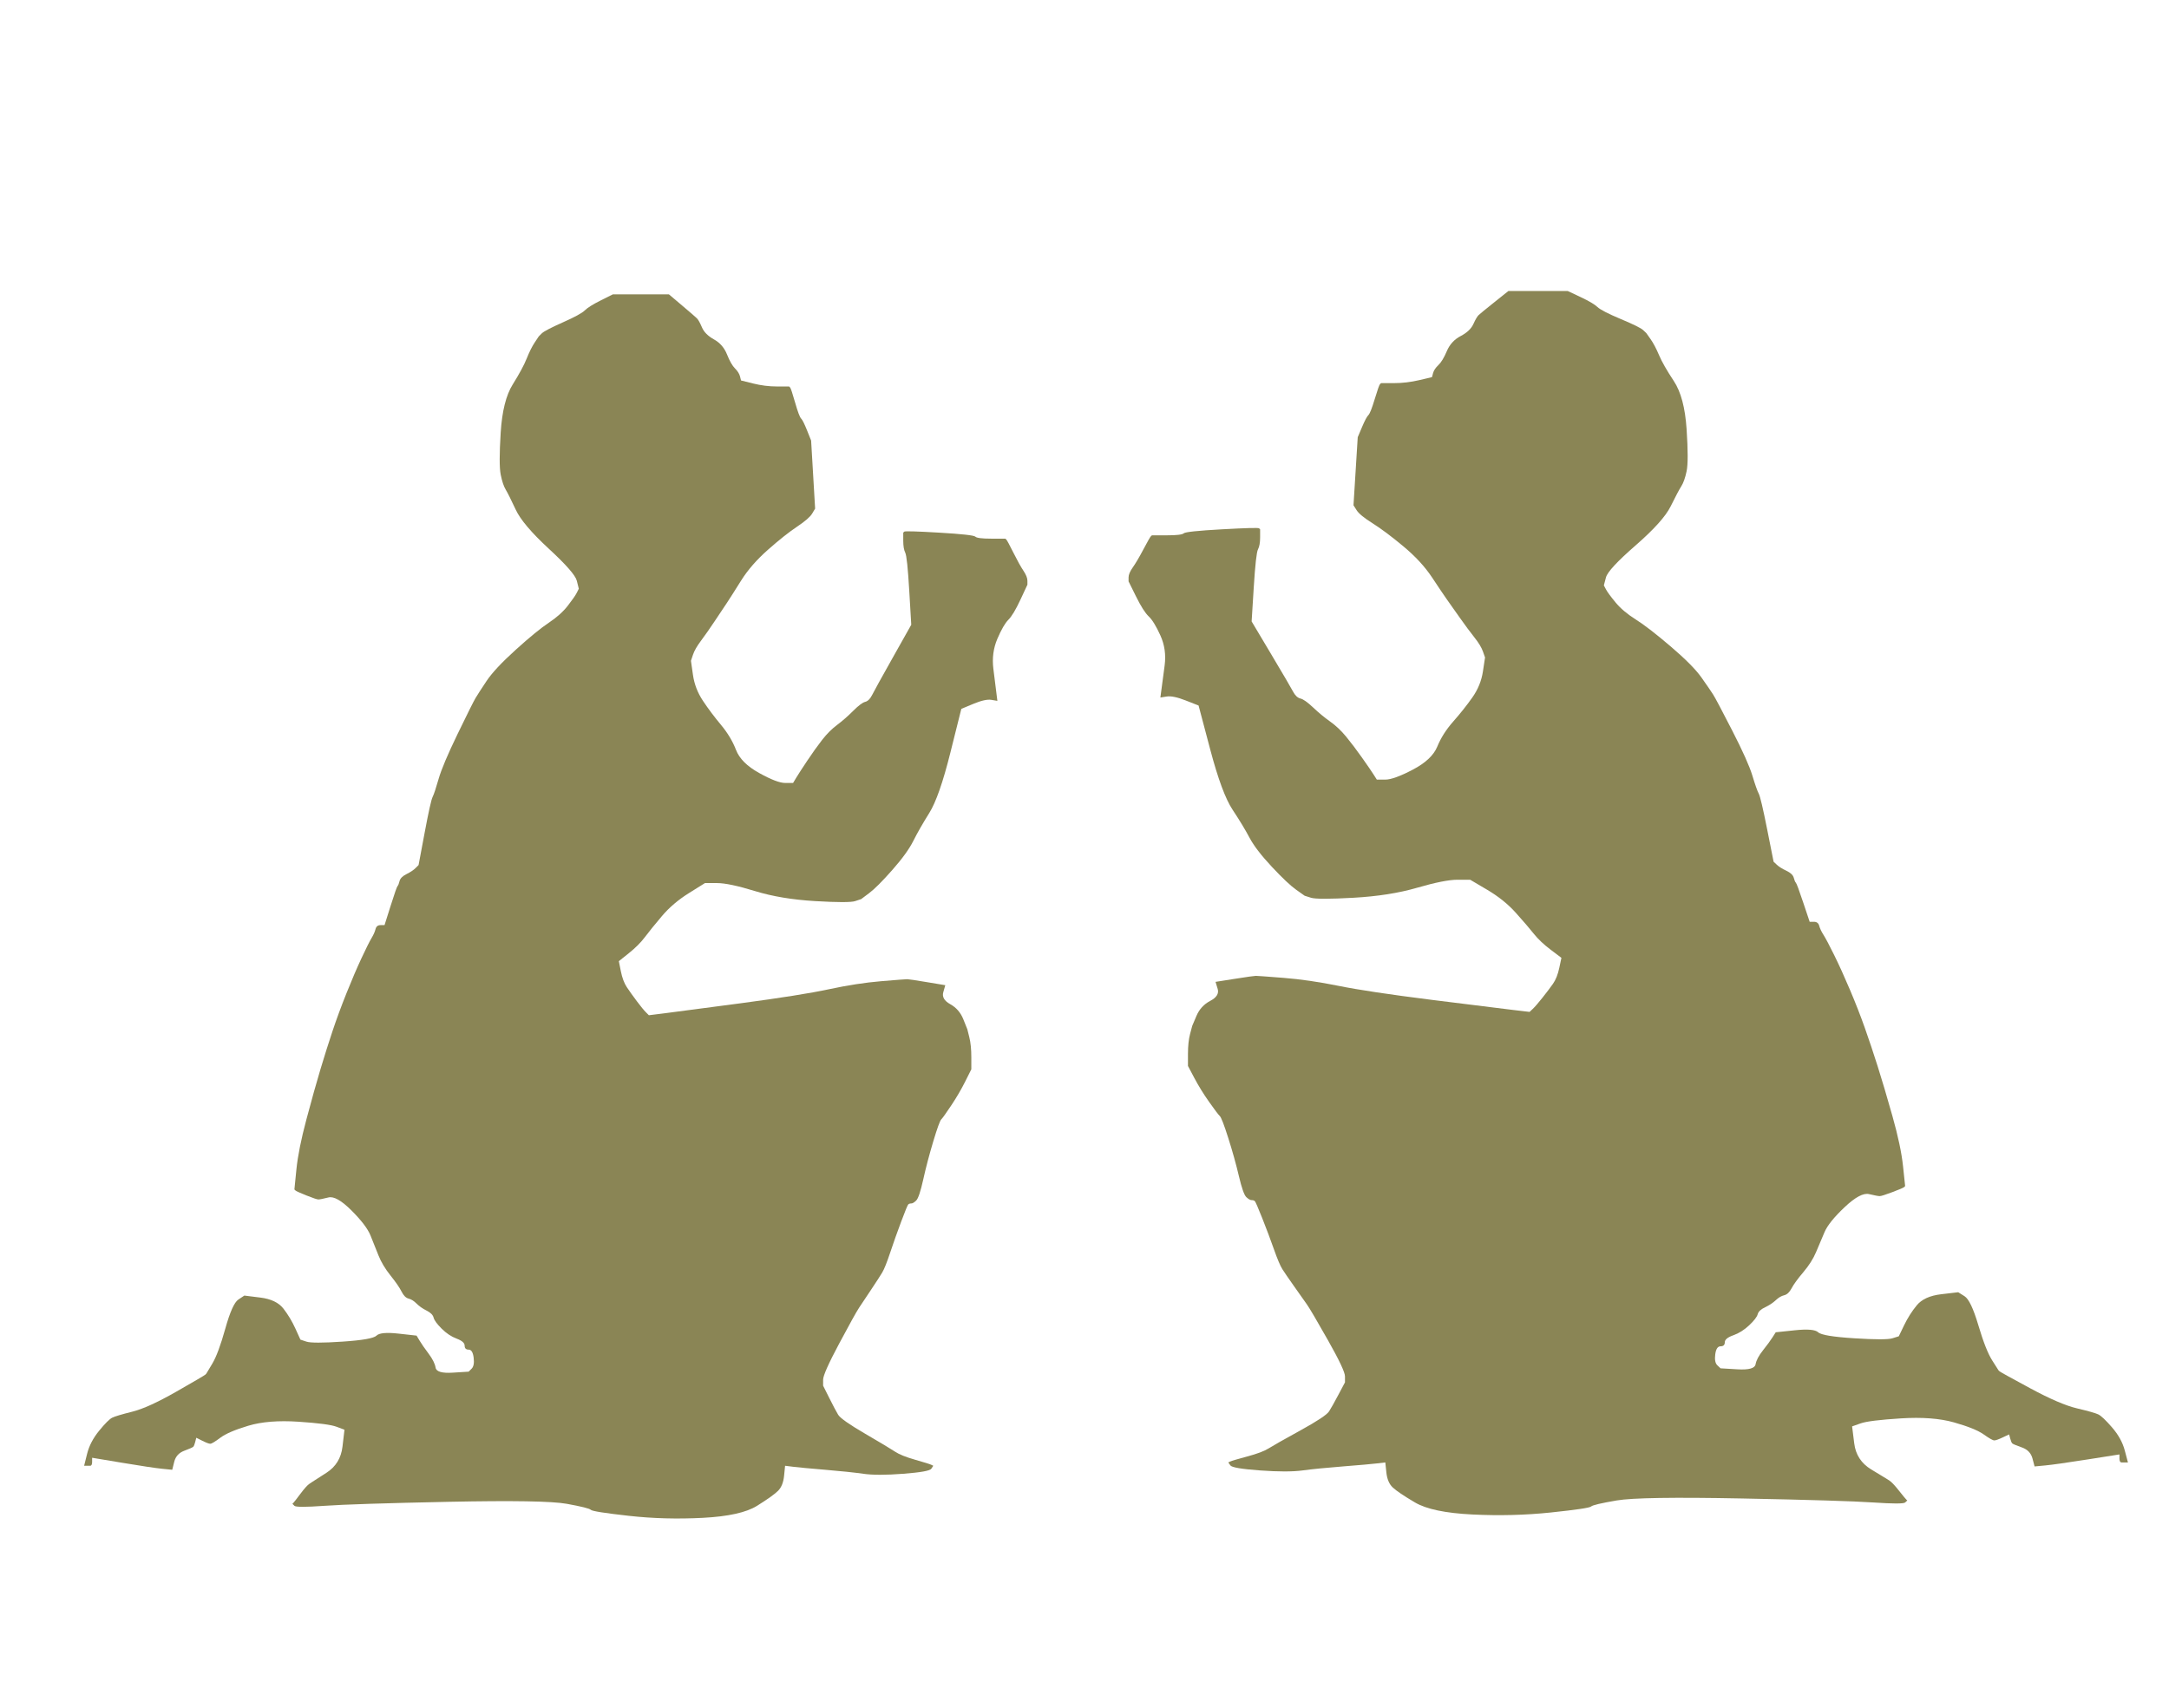
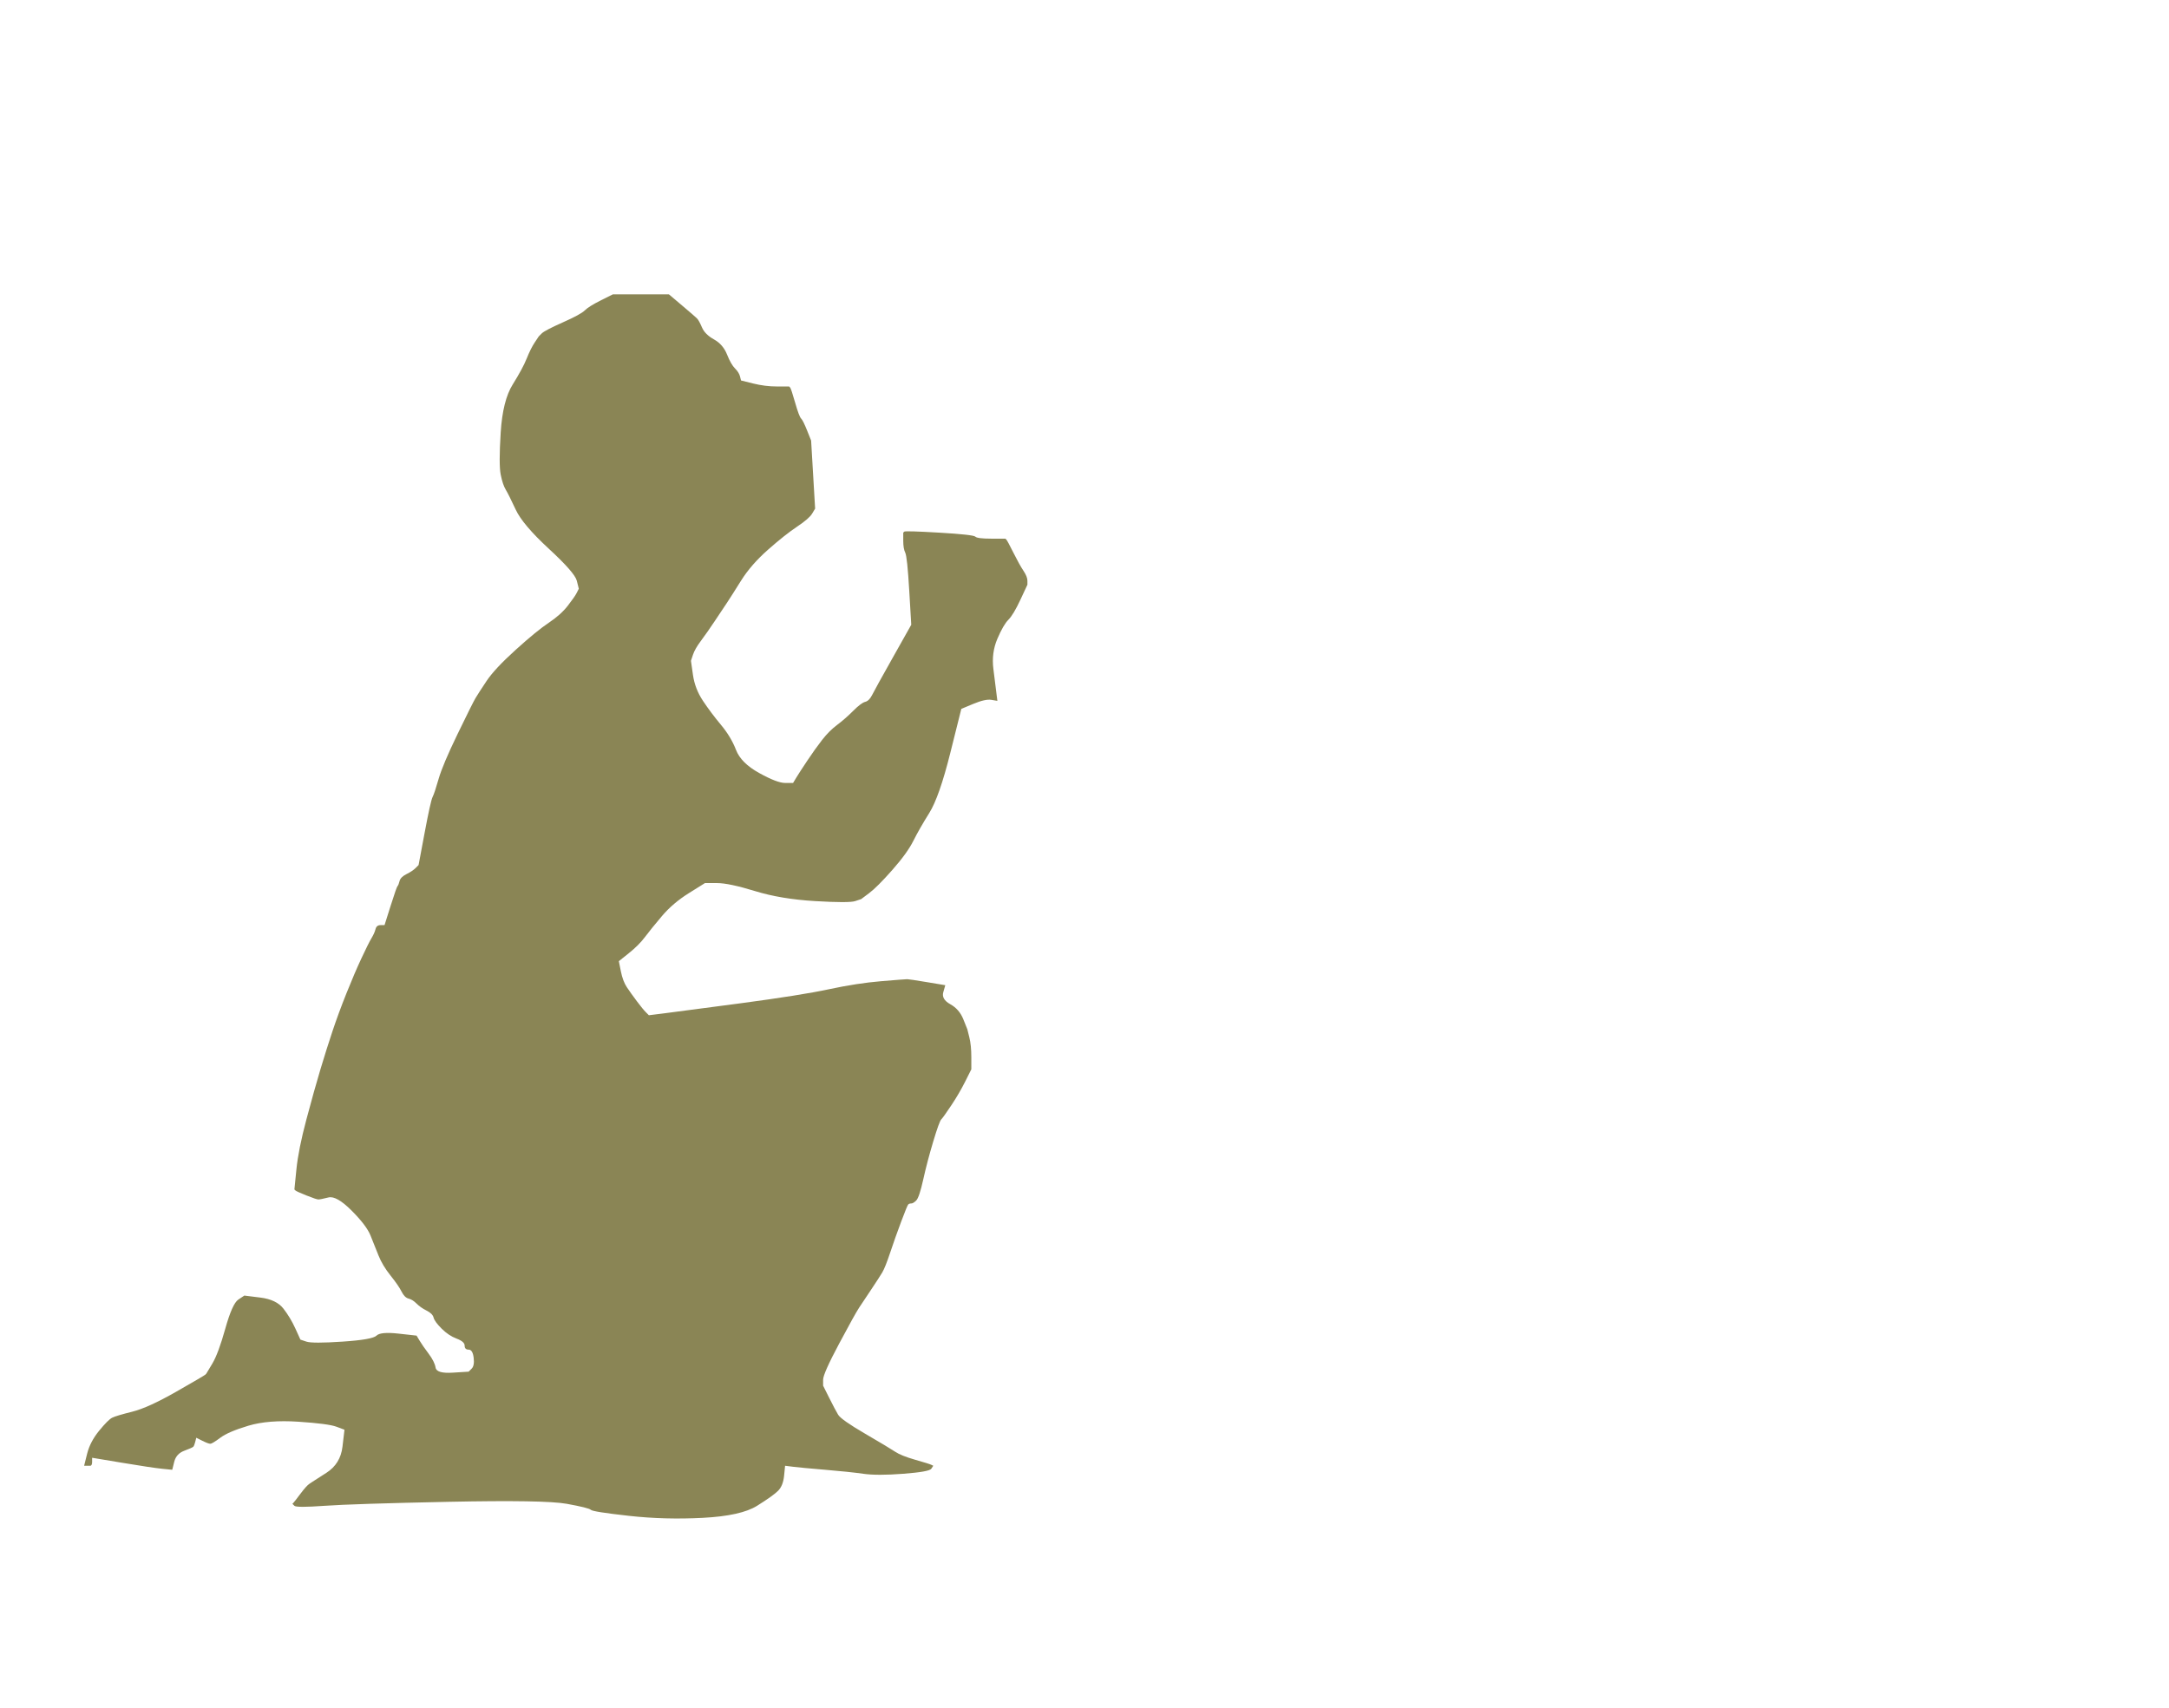
<svg xmlns="http://www.w3.org/2000/svg" width="541.5" height="426.5">
  <g>
    <title>Layer 1</title>
    <path fill="#8A8555" fill-rule="evenodd" stroke="#000000" stroke-width="0px" id="path4" d="m232.5,365.75l0.5,0.25l-0.5,0.75q-0.5,0.75 -7,1.25q-6.5,0.5 -10,0q-3.5,-0.5 -9.5,-1q-6,-0.5 -8,-0.75l-2,-0.25l-0.25,2.5q-0.25,2.5 -1.5,3.75q-1.25,1.25 -5.25,3.75q-4,2.5 -13.5,3q-9.5,0.5 -18.5,-0.5q-9,-1 -9.5,-1.5q-0.5,-0.5 -6,-1.5q-5.5,-1 -29.5,-0.5q-24,0.5 -31,1q-7,0.5 -7.5,0l-0.5,-0.5l0.25,-0.25q0.25,-0.25 1.75,-2.25q1.5,-2 2.25,-2.5l0.75,-0.5l3.5,-2.25q3.5,-2.25 4,-6.5l0.5,-4.25l-2,-0.75q-2,-0.75 -9.5,-1.25q-7.5,-0.5 -12.5,1q-5,1.5 -7,3q-2,1.5 -2.5,1.5q-0.5,0 -2,-0.75l-1.5,-0.75l-0.25,1q-0.25,1 -0.5,1.25q-0.25,0.25 -2.25,1q-2,0.75 -2.5,2.75l-0.5,2l-2.5,-0.25q-2.5,-0.25 -10,-1.5l-7.5,-1.25l0,1q0,1 -0.5,1l-0.5,0l-0.5,0l-0.5,0l0.75,-3q0.75,-3 3,-5.75q2.25,-2.75 3.25,-3.25q1,-0.5 5,-1.5q4,-1 11,-5q7,-4 7.25,-4.25l0.25,-0.25l1.5,-2.5q1.5,-2.5 3.25,-8.75q1.75,-6.25 3.25,-7.25l1.5,-1l4,0.5q4,0.5 5.75,2.75q1.75,2.25 3,5l1.25,2.75l1.5,0.5q1.5,0.5 9,0q7.5,-0.5 8.5,-1.5q1,-1 5.5,-0.5l4.5,0.5l0.75,1.25q0.75,1.25 2.25,3.25q1.5,2 1.75,3.5q0.25,1.5 4.25,1.25l4,-0.25l0.75,-0.75q0.75,-0.75 0.5,-2.75q-0.25,-2 -1.25,-2q-1,0 -1,-1q0,-1 -2,-1.75q-2,-0.75 -3.75,-2.5q-1.75,-1.75 -2,-2.75q-0.25,-1 -1.75,-1.75q-1.5,-0.75 -2.5,-1.75q-1,-1 -2,-1.25q-1,-0.25 -1.75,-1.75q-0.75,-1.5 -2.75,-4q-2,-2.5 -3,-5q-1,-2.5 -2,-5q-1,-2.5 -4.75,-6.25q-3.75,-3.75 -5.75,-3.25q-2,0.5 -2.5,0.5q-0.5,0 -3,-1q-2.5,-1 -2.75,-1.25l-0.25,-0.25l0.5,-5q0.5,-5 2.5,-12.5q2,-7.5 3.5,-12.5q1.5,-5 3,-9.5q1.5,-4.5 3.5,-9.5q2,-5 3.75,-8.75q1.75,-3.75 2.5,-5q0.75,-1.25 1,-2.25q0.25,-1 1.25,-1l1,0l1.5,-4.75q1.5,-4.75 1.75,-5q0.25,-0.25 0.5,-1.25q0.25,-1 1.75,-1.75q1.5,-0.75 2.25,-1.5l0.75,-0.75l1.5,-8q1.5,-8 2,-9q0.5,-1 1.5,-4.5q1,-3.5 4.75,-11.25q3.75,-7.75 4.5,-9q0.75,-1.25 2.75,-4.25q2,-3 7.25,-7.75q5.25,-4.75 8.25,-6.75q3,-2 4.75,-4.25q1.75,-2.25 2.25,-3.25l0.5,-1l-0.5,-2q-0.5,-2 -7,-8q-6.5,-6 -8.25,-9.75q-1.75,-3.75 -2.5,-5q-0.75,-1.25 -1.25,-3.75q-0.5,-2.5 0,-10.5q0.5,-8 3,-12q2.5,-4 3.5,-6.5q1,-2.5 2,-4l1,-1.5l0.75,-0.75q0.75,-0.75 5.25,-2.75q4.5,-2 5.5,-3q1,-1 4,-2.5l3,-1.5l7,0l7,0l3.25,2.75q3.25,2.75 3.75,3.25q0.5,0.5 1.25,2.25q0.75,1.75 3,3q2.25,1.25 3.25,3.75q1,2.5 2,3.5q1,1 1.25,2l0.25,1l3,0.75q3,0.75 6,0.75l3,0l0.25,0.25q0.25,0.25 1.25,3.75q1,3.5 1.5,4q0.5,0.5 1.5,3l1,2.5l0.5,8.5l0.5,8.5l-0.75,1.25q-0.75,1.25 -3.75,3.25q-3,2 -7.25,5.75q-4.25,3.75 -6.75,7.75q-2.5,4 -3.5,5.5q-1,1.5 -3,4.5q-2,3 -3.5,5q-1.5,2 -2,3.5l-0.5,1.5l0.5,3.5q0.5,3.5 2.5,6.5q2,3 4.5,6q2.5,3 3.75,6.25q1.25,3.25 5.75,5.75q4.5,2.5 6.5,2.5l2,0l0.75,-1.25q0.75,-1.25 2.75,-4.25q2,-3 3.75,-5.25q1.75,-2.25 3.75,-3.75q2,-1.5 4,-3.5q2,-2 3,-2.25q1,-0.25 1.75,-1.75q0.75,-1.5 5.25,-9.5l4.5,-8l-0.5,-8.5q-0.5,-8.5 -1,-9.5q-0.5,-1 -0.5,-3l0,-2l0.25,-0.25q0.25,-0.25 8.75,0.25q8.5,0.5 9,1q0.5,0.5 4,0.5l3.5,0l0.25,0.25q0.25,0.25 1.75,3.25q1.5,3 2.5,4.5q1,1.5 1,2.5l0,1l-1.75,3.75q-1.75,3.75 -3,5q-1.25,1.25 -2.75,4.75q-1.5,3.5 -1,7.5q0.5,4 0.75,6l0.25,2l-1.5,-0.25q-1.5,-0.25 -4.5,1l-3,1.25l-2.75,11q-2.75,11 -5.25,15q-2.5,4 -4,7q-1.5,3 -5.25,7.25q-3.75,4.25 -5.75,5.75l-2,1.5l-1.5,0.5q-1.5,0.5 -10,0q-8.5,-0.5 -15,-2.5q-6.5,-2 -9.5,-2l-3,0l-4,2.5q-4,2.5 -6.75,5.75q-2.75,3.25 -4.25,5.25q-1.5,2 -4,4l-2.5,2l0.5,2.5q0.5,2.5 1.5,4q1,1.5 2.5,3.5q1.5,2 2.25,2.75l0.75,0.75l4,-0.5q4,-0.5 19,-2.5q15,-2 22,-3.5q7,-1.5 13,-2q6,-0.5 6.5,-0.5q0.5,0 5,0.75l4.5,0.75l-0.5,1.75q-0.5,1.75 1.75,3q2.25,1.25 3.25,3.75l1,2.5l0.5,2q0.5,2 0.5,5l0,3l-1.5,3q-1.5,3 -3.5,6q-2,3 -2.5,3.5q-0.5,0.5 -2,5.5q-1.5,5 -2.5,9.5q-1,4.5 -1.75,5.25q-0.75,0.75 -1.25,0.75q-0.5,0 -0.75,0.25q-0.25,0.25 -1.75,4.25q-1.5,4 -2.75,7.75q-1.25,3.75 -2,5q-0.75,1.25 -2.75,4.25q-2,3 -3,4.5q-1,1.5 -5,9q-4,7.5 -4,9l0,1.5l1.5,3q1.5,3 2.25,4.25q0.75,1.25 6.75,4.75q6,3.5 7.5,4.5q1.5,1 5,2q3.5,1 4,1.25z" />
-     <path id="svg_1" fill="#8A8555" fill-rule="evenodd" stroke="#000000" stroke-width="0px" d="m307.177,364.916l-0.53,0.25l0.53,0.75q0.53,0.75 7.416,1.25q6.886,0.5 10.594,0q3.708,-0.5 10.065,-1q6.357,-0.5 8.476,-0.75l2.119,-0.25l0.265,2.5q0.265,2.5 1.589,3.75q1.324,1.25 5.562,3.75q4.238,2.5 14.303,3q10.065,0.5 19.6,-0.5q9.535,-1 10.065,-1.5q0.53,-0.5 6.357,-1.5q5.827,-1 31.254,-0.5q25.427,0.5 32.843,1q7.416,0.5 7.946,0l0.53,-0.5l-0.265,-0.25q-0.265,-0.25 -1.854,-2.25q-1.589,-2 -2.384,-2.5l-0.795,-0.5l-3.708,-2.25q-3.708,-2.25 -4.238,-6.5l-0.53,-4.25l2.119,-0.75q2.119,-0.75 10.065,-1.25q7.946,-0.5 13.243,1q5.297,1.5 7.416,3q2.119,1.5 2.649,1.5q0.53,0 2.119,-0.75l1.589,-0.75l0.265,1q0.265,1 0.53,1.25q0.265,0.25 2.384,1q2.119,0.75 2.649,2.75l0.53,2l2.649,-0.25q2.649,-0.25 10.594,-1.5l7.946,-1.25l0,1q0,1 0.53,1l0.53,0l0.53,0l0.53,0l-0.795,-3q-0.795,-3 -3.178,-5.75q-2.384,-2.75 -3.443,-3.25q-1.059,-0.5 -5.297,-1.5q-4.238,-1 -11.654,-5q-7.416,-4 -7.681,-4.25l-0.265,-0.25l-1.589,-2.5q-1.589,-2.5 -3.443,-8.75q-1.854,-6.25 -3.443,-7.25l-1.589,-1l-4.238,0.5q-4.238,0.5 -6.092,2.75q-1.854,2.25 -3.178,5l-1.324,2.75l-1.589,0.5q-1.589,0.5 -9.535,0q-7.946,-0.5 -9.005,-1.5q-1.059,-1 -5.827,-0.5l-4.768,0.5l-0.795,1.25q-0.795,1.25 -2.384,3.25q-1.589,2 -1.854,3.5q-0.265,1.5 -4.503,1.25l-4.238,-0.25l-0.795,-0.75q-0.795,-0.75 -0.53,-2.75q0.265,-2 1.324,-2q1.059,0 1.059,-1q0,-1 2.119,-1.75q2.119,-0.75 3.973,-2.5q1.854,-1.75 2.119,-2.75q0.265,-1 1.854,-1.75q1.589,-0.75 2.649,-1.75q1.059,-1 2.119,-1.25q1.059,-0.25 1.854,-1.75q0.795,-1.5 2.914,-4q2.119,-2.5 3.178,-5q1.059,-2.5 2.119,-5q1.059,-2.5 5.032,-6.25q3.973,-3.75 6.092,-3.25q2.119,0.5 2.649,0.5q0.53,0 3.178,-1q2.649,-1 2.913,-1.25l0.265,-0.25l-0.53,-5q-0.53,-5 -2.649,-12.5q-2.119,-7.5 -3.708,-12.5q-1.589,-5 -3.178,-9.5q-1.589,-4.5 -3.708,-9.5q-2.119,-5 -3.973,-8.75q-1.854,-3.75 -2.649,-5q-0.795,-1.25 -1.059,-2.25q-0.265,-1 -1.324,-1l-1.059,0l-1.589,-4.75q-1.589,-4.75 -1.854,-5q-0.265,-0.25 -0.53,-1.25q-0.265,-1 -1.854,-1.75q-1.589,-0.75 -2.384,-1.5l-0.795,-0.75l-1.589,-8q-1.589,-8 -2.119,-9q-0.53,-1 -1.589,-4.5q-1.059,-3.5 -5.032,-11.25q-3.973,-7.75 -4.768,-9q-0.795,-1.25 -2.913,-4.25q-2.119,-3 -7.681,-7.75q-5.562,-4.75 -8.74,-6.75q-3.178,-2 -5.032,-4.25q-1.854,-2.25 -2.384,-3.25l-0.53,-1l0.53,-2q0.53,-2 7.416,-8q6.886,-6 8.74,-9.75q1.854,-3.75 2.649,-5q0.795,-1.25 1.324,-3.75q0.53,-2.5 0,-10.5q-0.53,-8 -3.178,-12q-2.649,-4 -3.708,-6.5q-1.059,-2.5 -2.119,-4l-1.059,-1.5l-0.795,-0.75q-0.795,-0.75 -5.562,-2.75q-4.768,-2 -5.827,-3q-1.059,-1 -4.238,-2.5l-3.178,-1.5l-7.416,0l-7.416,0l-3.443,2.75q-3.443,2.75 -3.973,3.25q-0.53,0.5 -1.324,2.25q-0.795,1.75 -3.178,3q-2.384,1.25 -3.443,3.75q-1.059,2.5 -2.119,3.5q-1.059,1 -1.324,2l-0.265,1l-3.178,0.75q-3.178,0.75 -6.357,0.75l-3.178,0l-0.265,0.25q-0.265,0.25 -1.324,3.75q-1.059,3.5 -1.589,4q-0.53,0.5 -1.589,3l-1.059,2.5l-0.53,8.5l-0.53,8.5l0.795,1.25q0.795,1.25 3.973,3.25q3.178,2 7.681,5.75q4.503,3.75 7.151,7.75q2.649,4 3.708,5.5q1.059,1.5 3.178,4.5q2.119,3 3.708,5q1.589,2 2.119,3.5l0.53,1.5l-0.53,3.5q-0.53,3.5 -2.649,6.5q-2.119,3 -4.768,6q-2.649,3 -3.973,6.25q-1.324,3.25 -6.092,5.75q-4.768,2.5 -6.886,2.5l-2.119,0l-0.795,-1.25q-0.795,-1.25 -2.914,-4.25q-2.119,-3 -3.973,-5.25q-1.854,-2.25 -3.973,-3.75q-2.119,-1.5 -4.238,-3.5q-2.119,-2 -3.178,-2.25q-1.059,-0.25 -1.854,-1.75q-0.795,-1.5 -5.562,-9.5l-4.768,-8l0.53,-8.5q0.53,-8.5 1.059,-9.5q0.53,-1 0.53,-3l0,-2l-0.265,-0.25q-0.265,-0.25 -9.27,0.25q-9.005,0.5 -9.535,1q-0.53,0.5 -4.238,0.5l-3.708,0l-0.265,0.25q-0.265,0.25 -1.854,3.25q-1.589,3 -2.649,4.5q-1.059,1.5 -1.059,2.5l0,1l1.854,3.75q1.854,3.75 3.178,5q1.324,1.25 2.913,4.75q1.589,3.5 1.059,7.5q-0.53,4 -0.795,6l-0.265,2l1.589,-0.25q1.589,-0.25 4.768,1l3.178,1.25l2.913,11q2.913,11 5.562,15q2.649,4 4.238,7q1.589,3 5.562,7.25q3.973,4.25 6.092,5.75l2.119,1.5l1.589,0.5q1.589,0.5 10.594,0q9.005,-0.5 15.892,-2.5q6.886,-2 10.065,-2l3.178,0l4.238,2.5q4.238,2.5 7.151,5.75q2.913,3.25 4.503,5.25q1.589,2 4.238,4l2.649,2l-0.53,2.5q-0.53,2.5 -1.589,4q-1.059,1.5 -2.649,3.5q-1.589,2 -2.384,2.75l-0.795,0.75l-4.238,-0.5q-4.238,-0.5 -20.13,-2.5q-15.892,-2 -23.308,-3.5q-7.416,-1.5 -13.773,-2q-6.357,-0.5 -6.886,-0.5q-0.53,0 -5.297,0.75l-4.768,0.75l0.53,1.75q0.53,1.75 -1.854,3q-2.384,1.25 -3.443,3.75l-1.059,2.5l-0.53,2q-0.53,2 -0.53,5l0,3l1.589,3q1.589,3 3.708,6q2.119,3 2.649,3.5q0.53,0.5 2.119,5.5q1.589,5 2.649,9.5q1.059,4.5 1.854,5.25q0.795,0.75 1.324,0.75q0.53,0 0.795,0.25q0.265,0.25 1.854,4.25q1.589,4 2.913,7.75q1.324,3.75 2.119,5q0.795,1.25 2.913,4.25q2.119,3 3.178,4.5q1.059,1.5 5.297,9q4.238,7.5 4.238,9l0,1.5l-1.589,3q-1.589,3 -2.384,4.25q-0.795,1.25 -7.151,4.75q-6.357,3.5 -7.946,4.5q-1.589,1 -5.297,2q-3.708,1 -4.238,1.25z" />
  </g>
</svg>